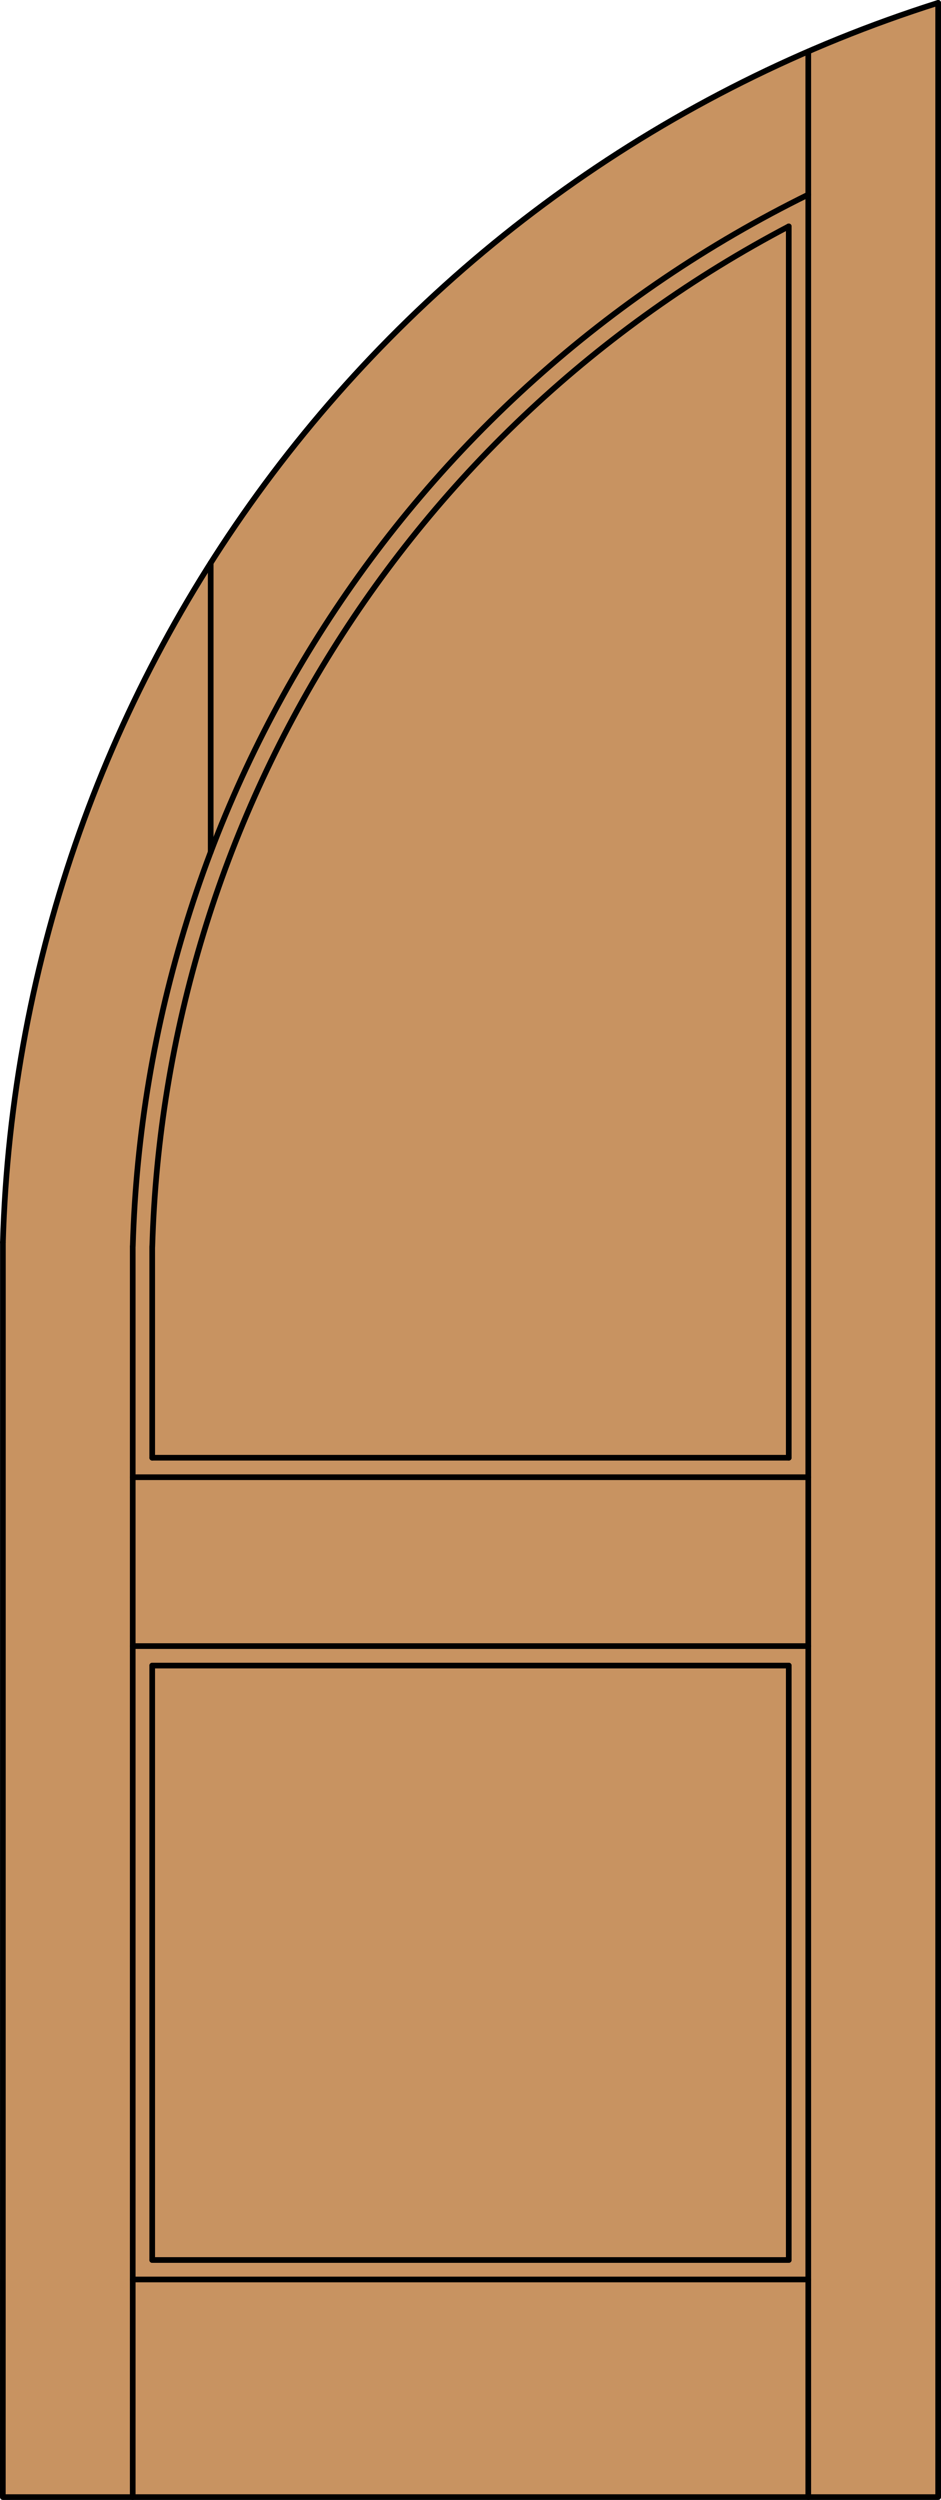
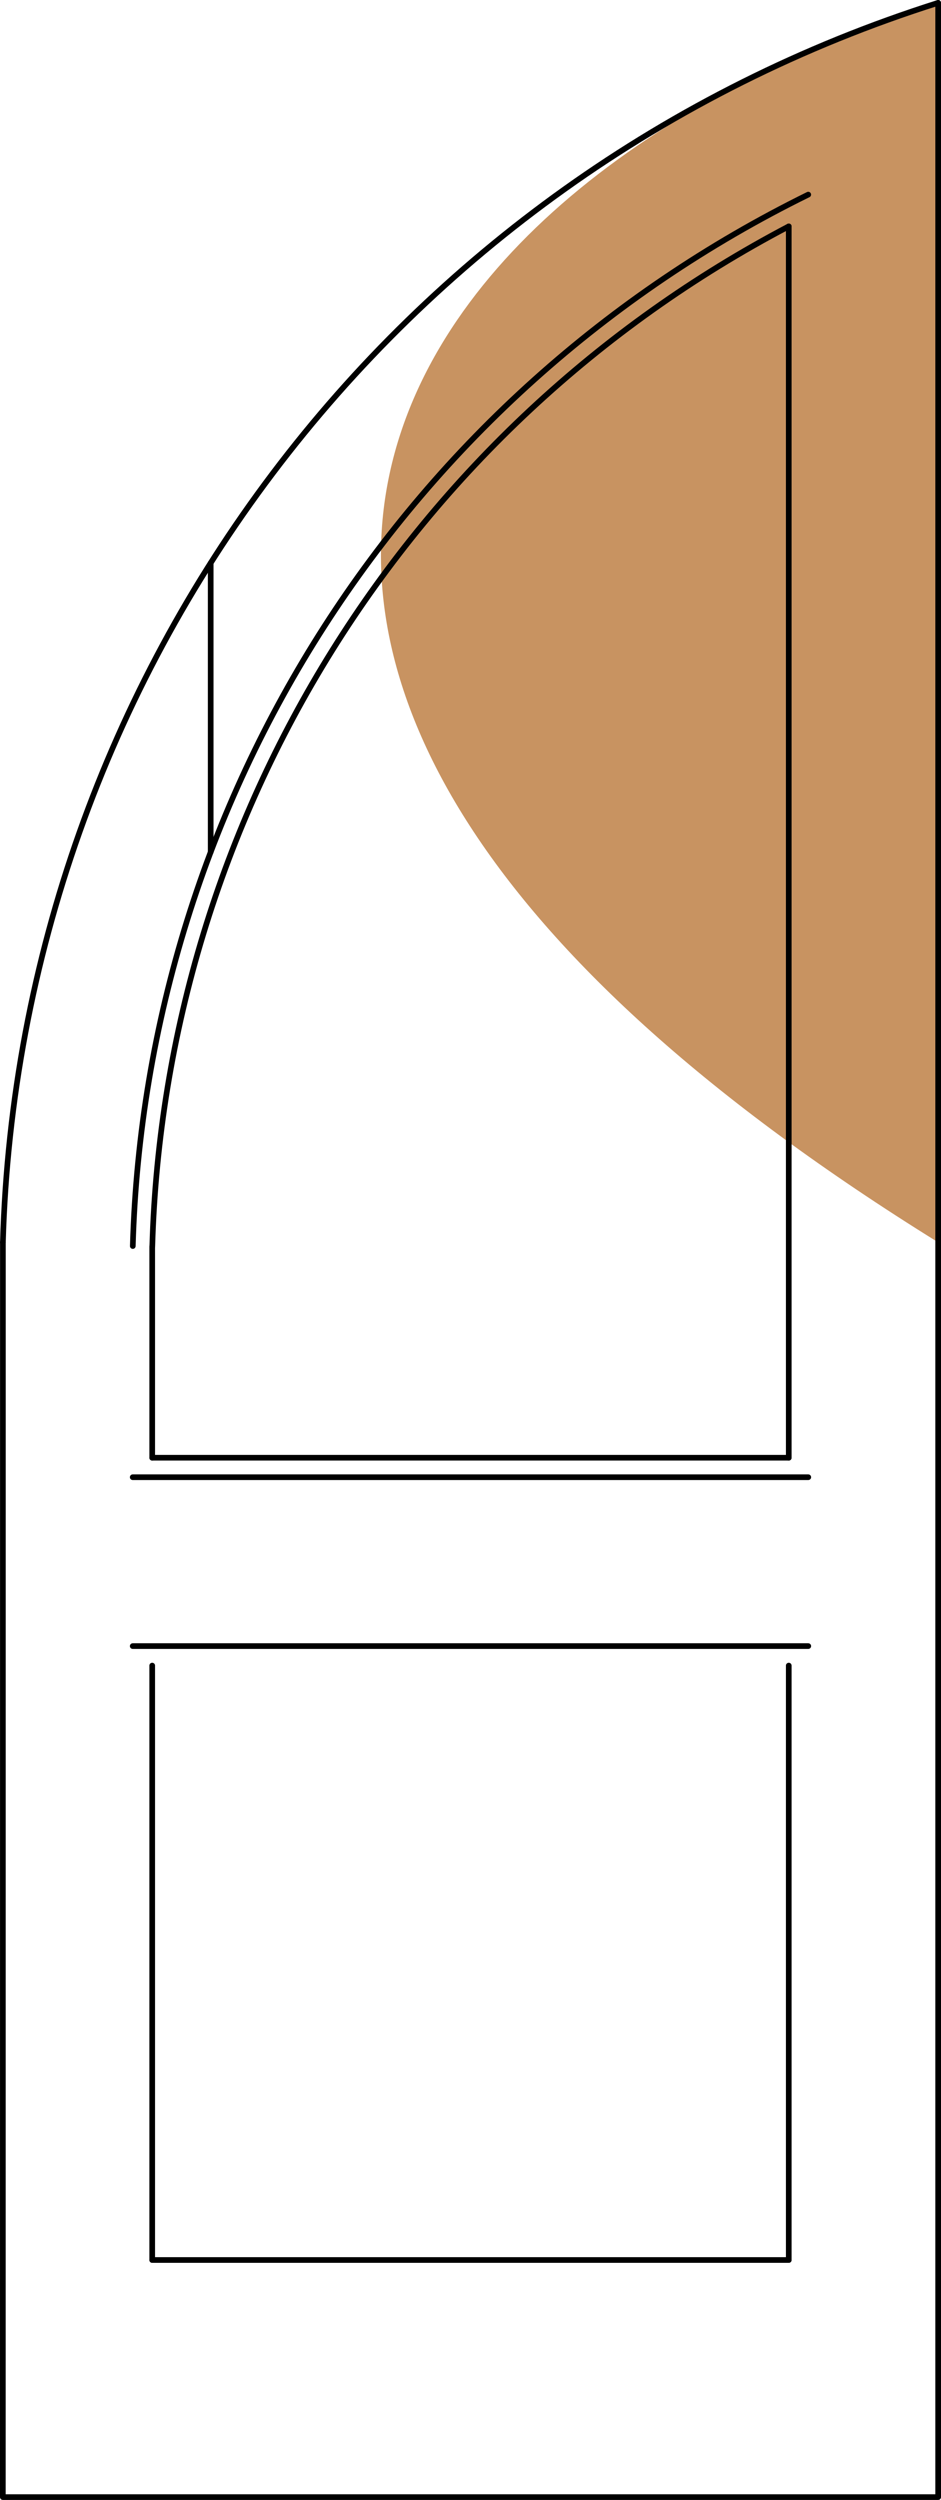
<svg xmlns="http://www.w3.org/2000/svg" version="1.1" id="Layer_1" x="0px" y="0px" viewBox="0 0 83.021 220.532" style="enable-background:new 0 0 83.021 220.532;" xml:space="preserve">
  <style type="text/css">
	.st0{fill:#C89361;}
	.st1{fill:none;stroke:#000000;stroke-width:0.5;stroke-linecap:round;stroke-linejoin:round;}
</style>
  <title>GH-0200-D008</title>
-   <path class="st0" d="M82.768,220.282H0.256V109.59C1.698,59.301,34.803,15.432,82.768,0.25V220.282z" />
+   <path class="st0" d="M82.768,220.282V109.59C1.698,59.301,34.803,15.432,82.768,0.25V220.282z" />
  <line class="st1" x1="13.429" y1="199.365" x2="69.589" y2="199.365" />
  <line class="st1" x1="71.311" y1="130.312" x2="11.71" y2="130.312" />
  <line class="st1" x1="11.71" y1="145.21" x2="71.311" y2="145.21" />
-   <line class="st1" x1="11.71" y1="201.084" x2="71.311" y2="201.084" />
  <line class="st1" x1="69.589" y1="199.365" x2="69.589" y2="146.929" />
  <line class="st1" x1="69.589" y1="128.593" x2="69.589" y2="19.97" />
-   <line class="st1" x1="71.311" y1="220.282" x2="71.311" y2="4.542" />
  <line class="st1" x1="13.429" y1="128.593" x2="69.589" y2="128.593" />
-   <line class="st1" x1="69.589" y1="146.929" x2="13.429" y2="146.929" />
  <polyline class="st1" points="0.256,109.59 0.25,220.282 82.771,220.282 82.771,0.25 " />
  <line class="st1" x1="13.429" y1="109.968" x2="13.429" y2="128.593" />
  <line class="st1" x1="13.429" y1="146.929" x2="13.429" y2="199.365" />
-   <line class="st1" x1="11.71" y1="109.968" x2="11.71" y2="220.282" />
  <line class="st1" x1="18.589" y1="49.663" x2="18.589" y2="75.167" />
  <path class="st1" d="M69.589,19.97c-33.605,17.655-55.072,52.065-56.154,90.01" />
  <path class="st1" d="M71.308,17.168c-35.523,17.479-58.459,53.178-59.592,92.752" />
  <path class="st1" d="M82.768,0.25C34.803,15.432,1.698,59.301,0.256,109.59" />
</svg>